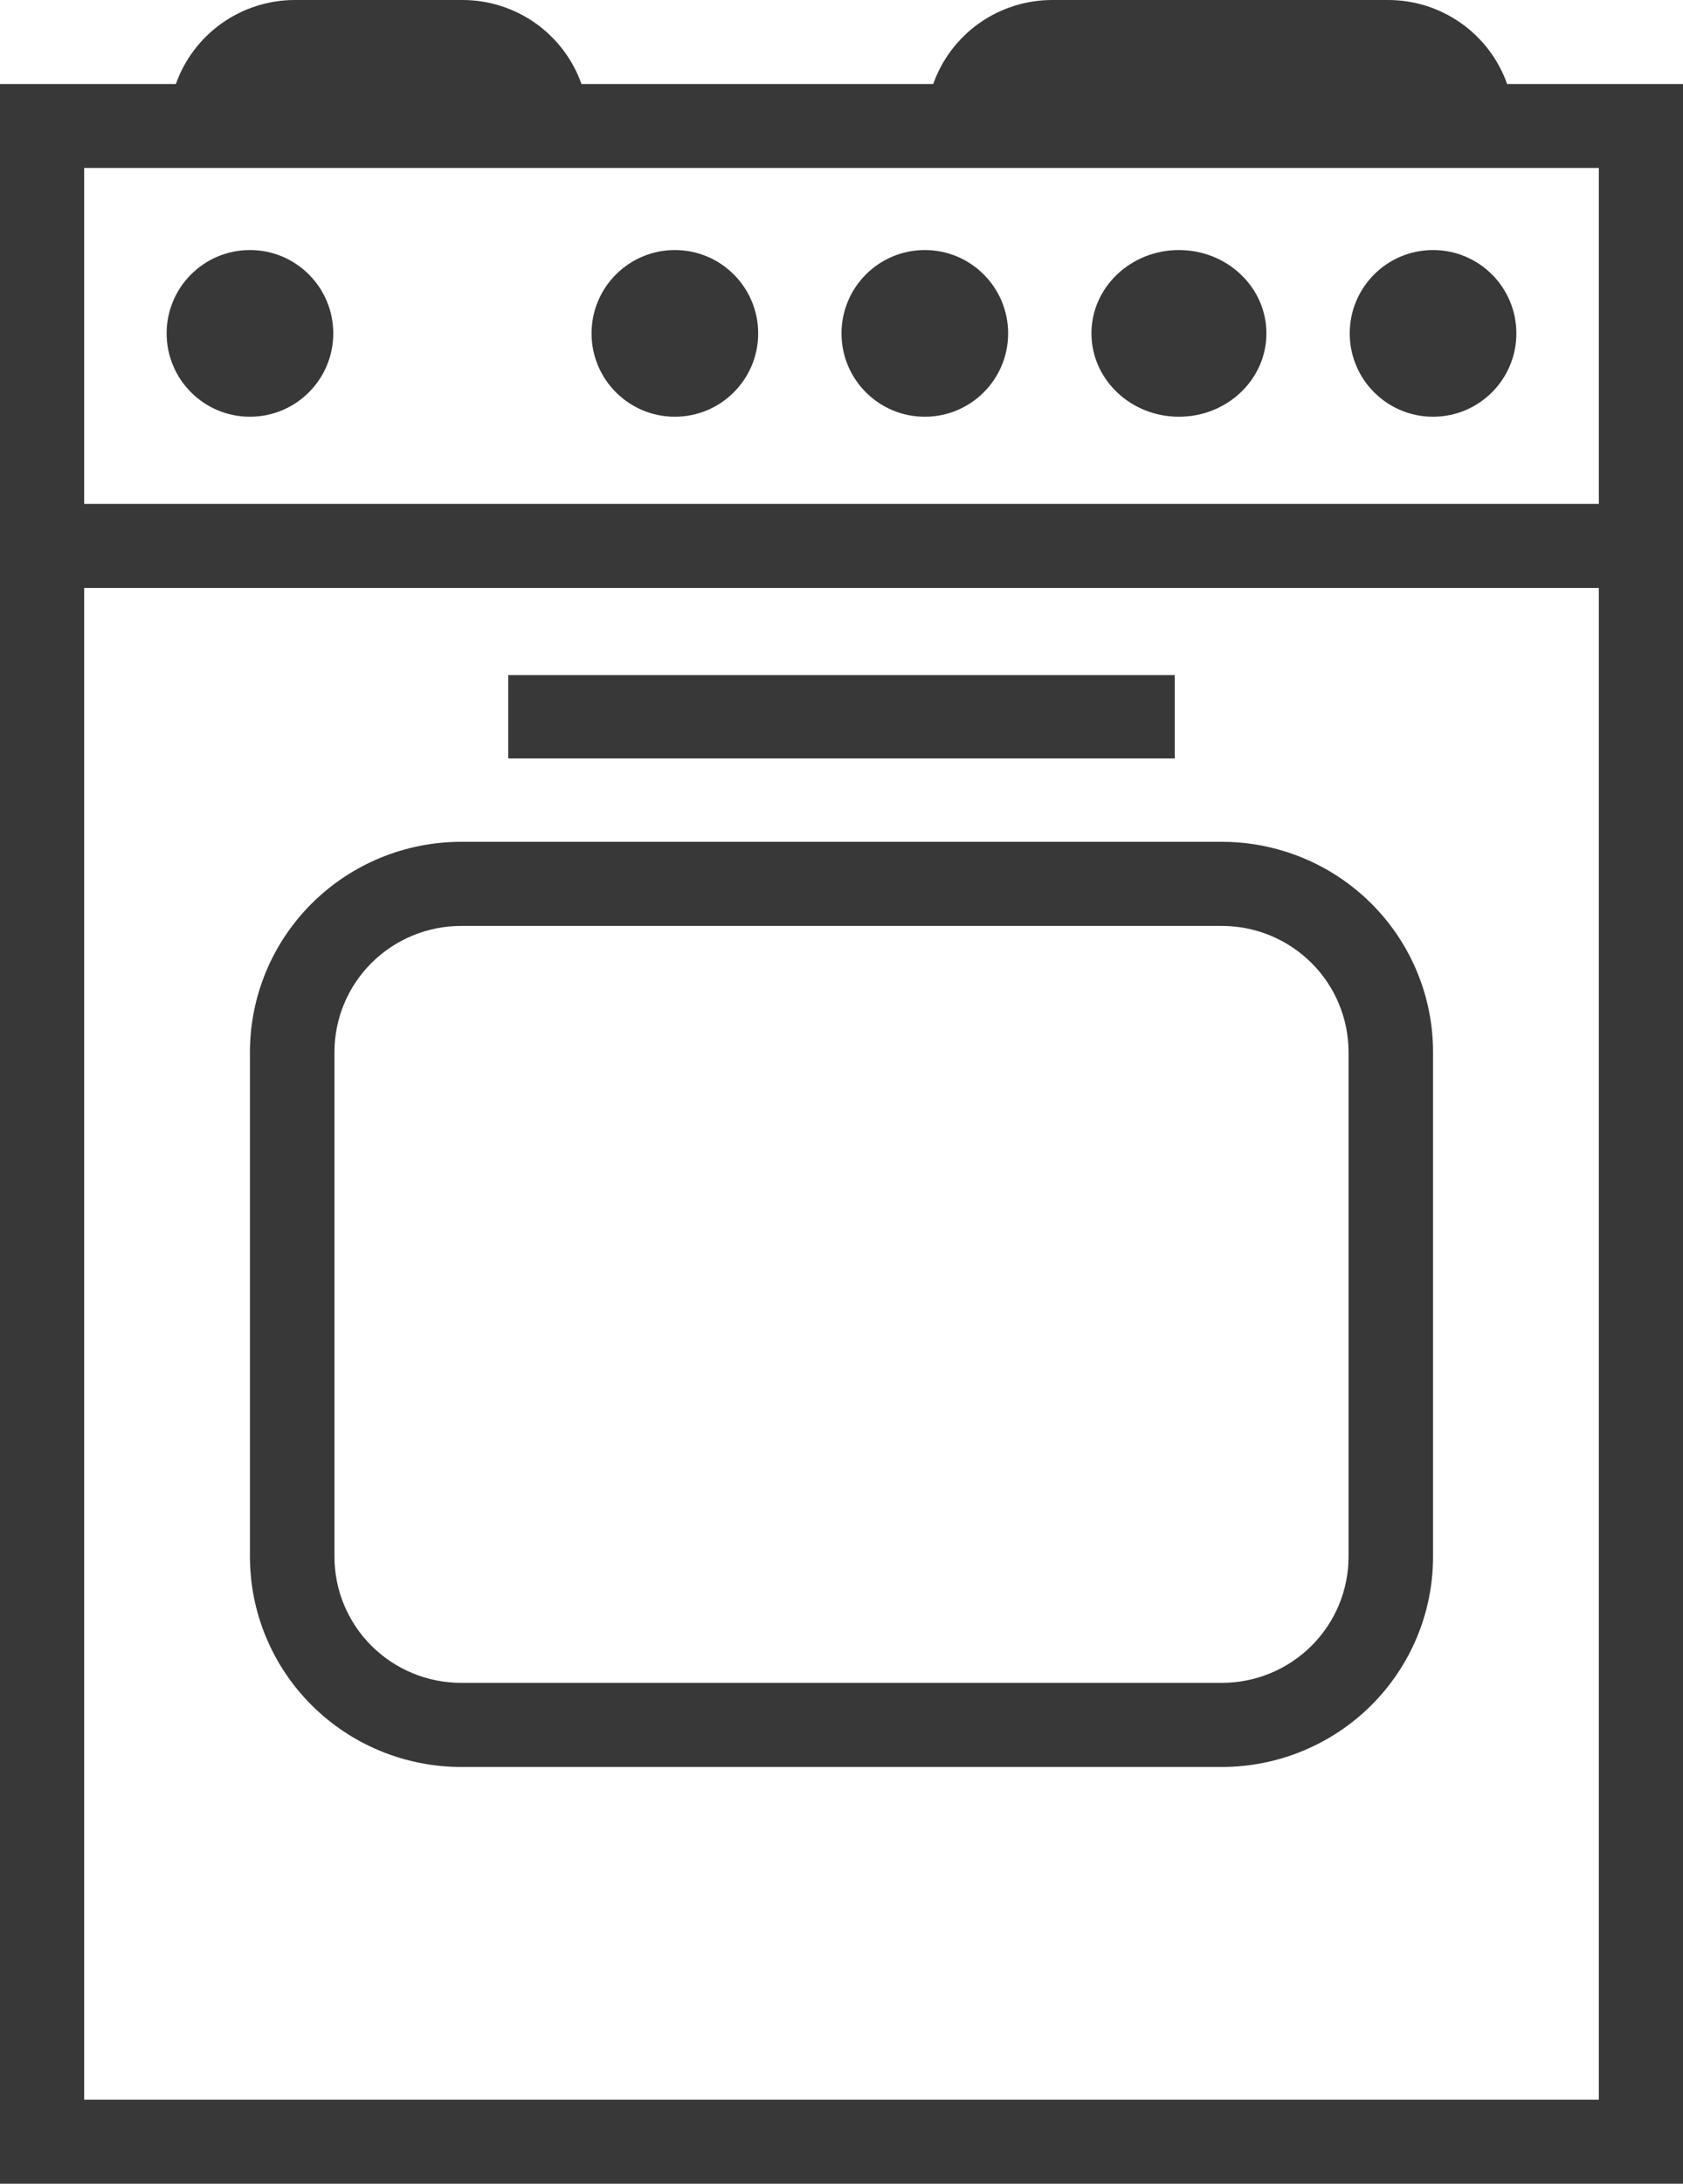
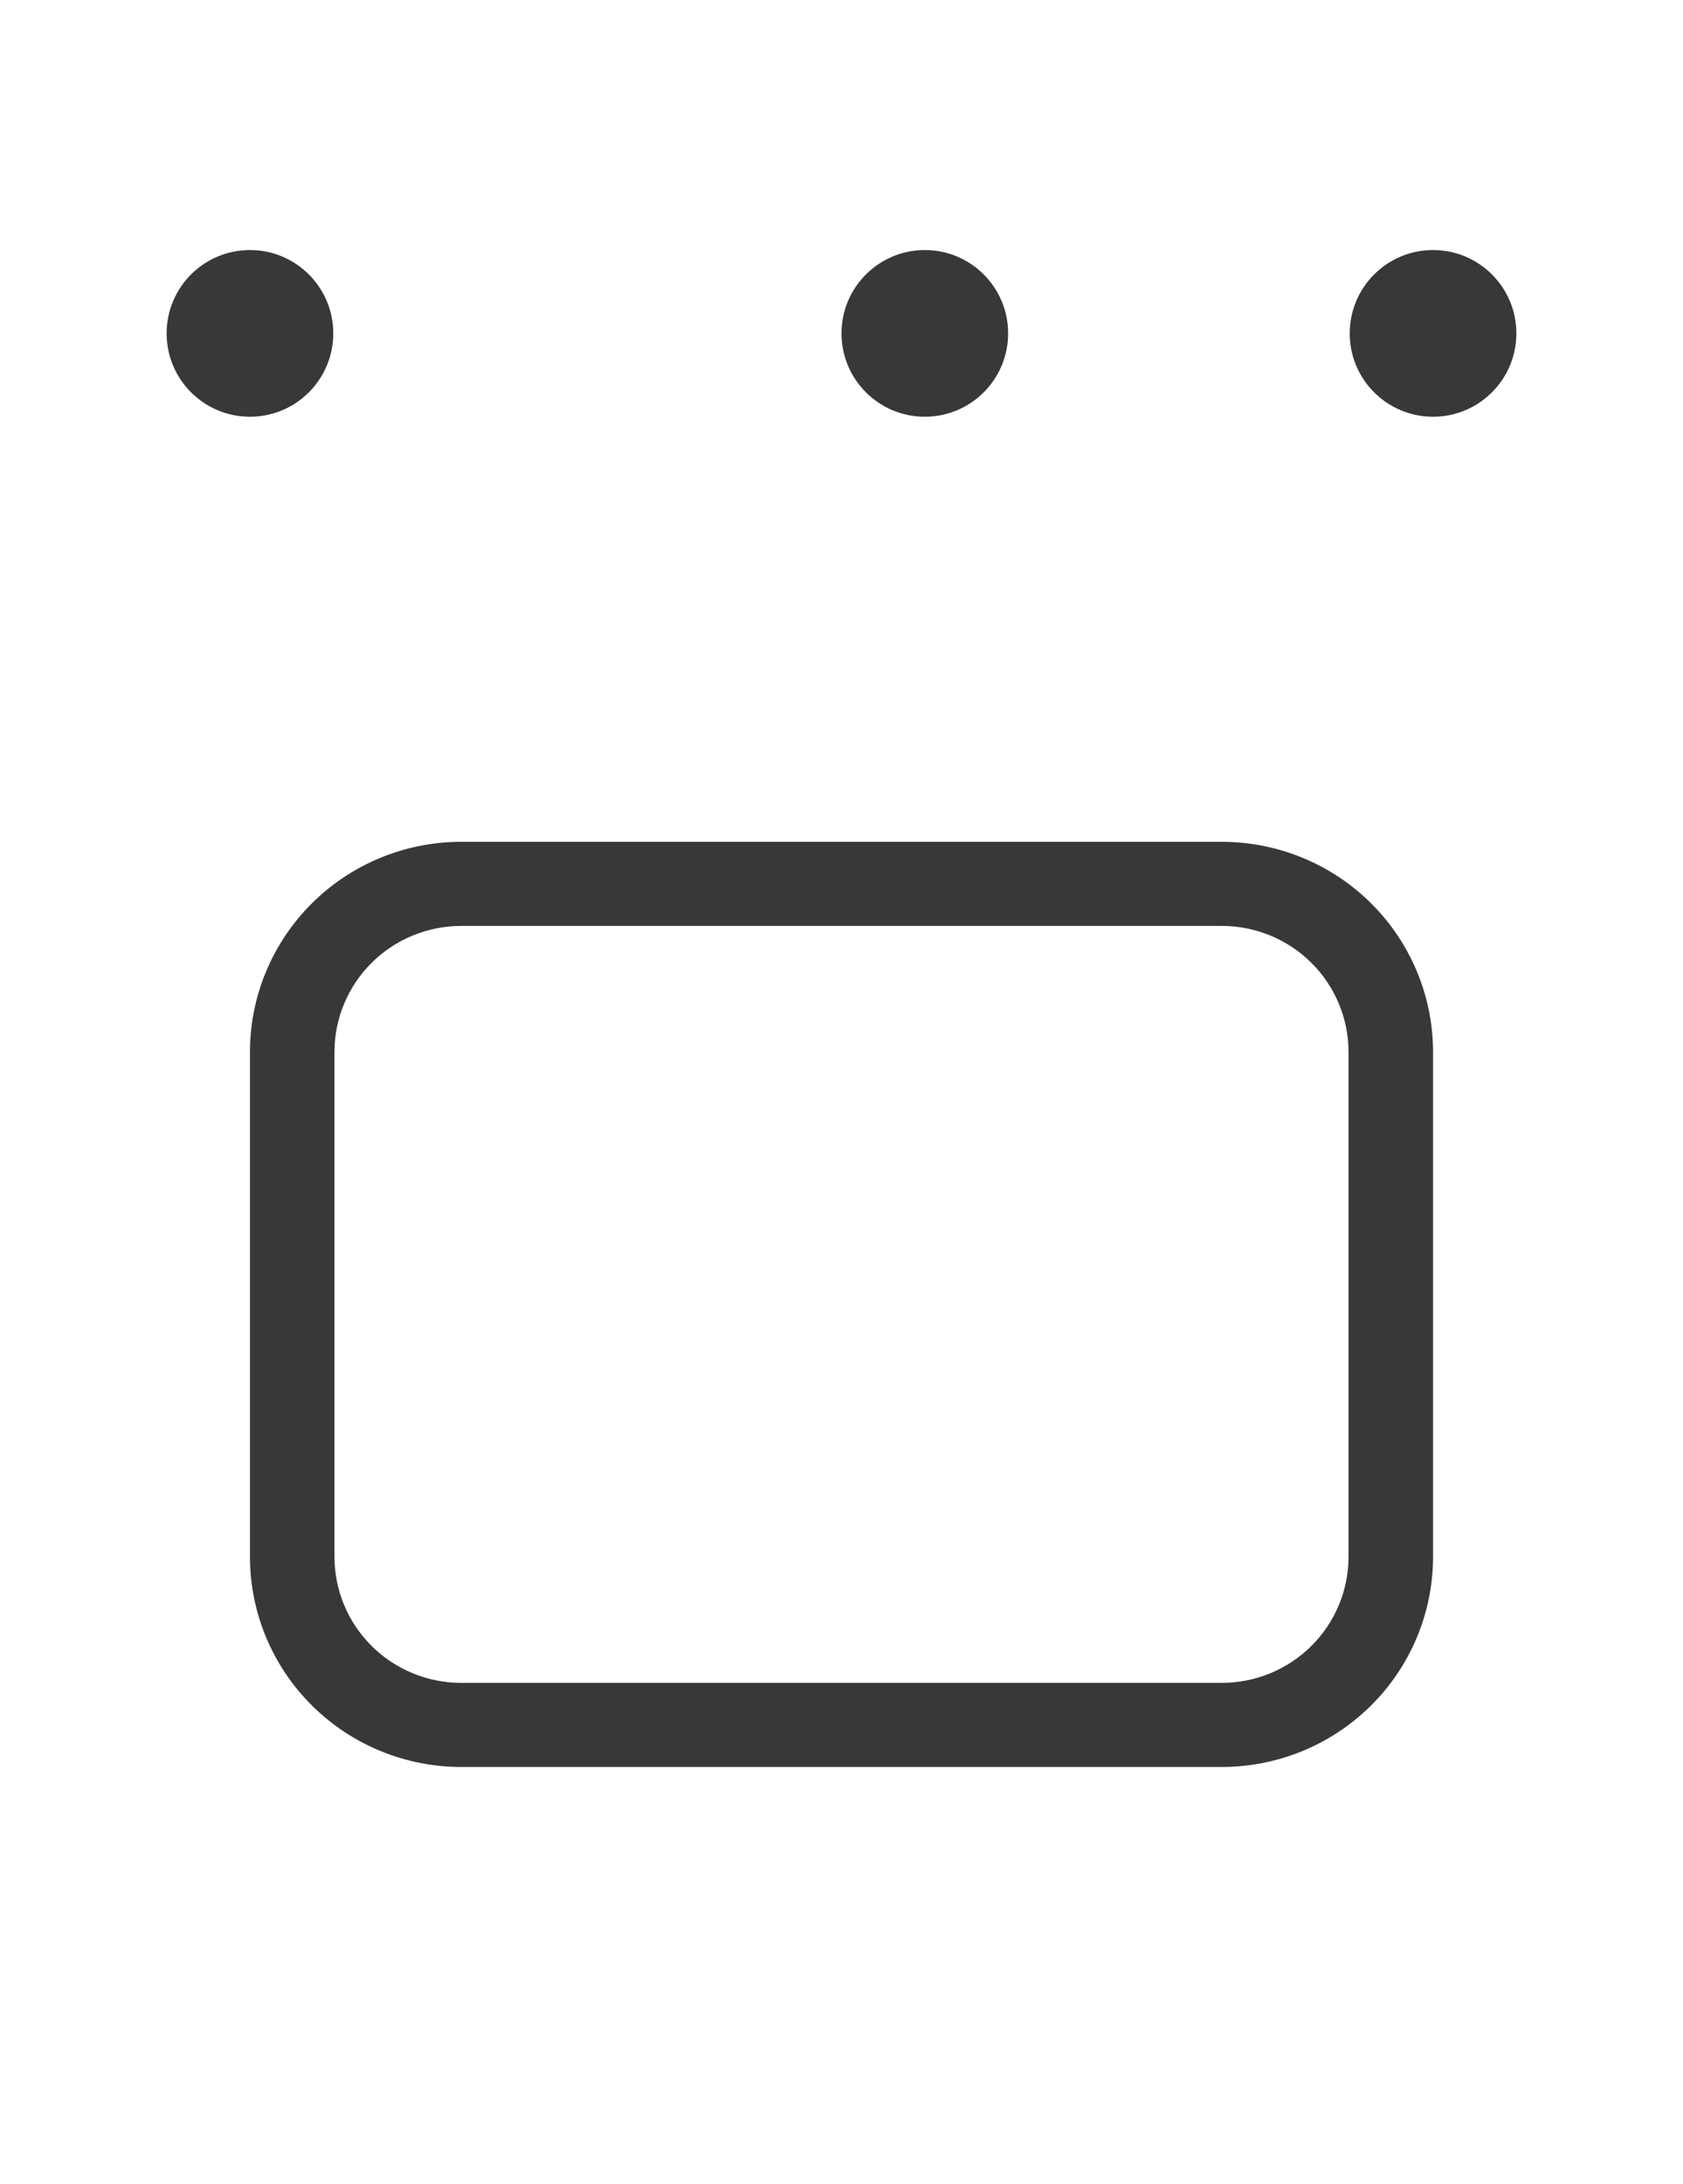
<svg xmlns="http://www.w3.org/2000/svg" width="202" height="262" viewBox="0 0 202 262" fill="none">
-   <path d="M180.891 10.077C179.849 7.137 177.921 4.59 175.372 2.786C172.822 0.982 169.776 0.009 166.65 0H126.25C123.124 0.009 120.078 0.982 117.528 2.786C114.979 4.59 113.051 7.137 112.009 10.077H69.791C68.749 7.137 66.821 4.59 64.272 2.786C61.722 0.982 58.676 0.009 55.55 0H35.35C32.224 0.009 29.178 0.982 26.628 2.786C24.079 4.59 22.151 7.137 21.109 10.077H0V262H202V10.077H180.891ZM191.9 20.154V60.462H10.1V20.154H191.9ZM10.1 251.923V70.538H191.9V251.923H10.1Z" fill="#383838" />
  <path d="M30 50C35.523 50 40 45.523 40 40C40 34.477 35.523 30 30 30C24.477 30 20 34.477 20 40C20 45.523 24.477 50 30 50Z" fill="#383838" />
  <path d="M111 50C116.523 50 121 45.523 121 40C121 34.477 116.523 30 111 30C105.477 30 101 34.477 101 40C101 45.523 105.477 50 111 50Z" fill="#383838" />
-   <path d="M81 50C86.523 50 91 45.523 91 40C91 34.477 86.523 30 81 30C75.477 30 71 34.477 71 40C71 45.523 75.477 50 81 50Z" fill="#383838" />
-   <path d="M141.5 50C147.299 50 152 45.523 152 40C152 34.477 147.299 30 141.5 30C135.701 30 131 34.477 131 40C131 45.523 135.701 50 141.5 50Z" fill="#383838" />
  <path d="M172 50C177.523 50 182 45.523 182 40C182 34.477 177.523 30 172 30C166.477 30 162 34.477 162 40C162 45.523 166.477 50 172 50Z" fill="#383838" />
-   <path d="M141 81H61V91H141V81Z" fill="#383838" />
  <path d="M146.643 101H55.357C48.632 101 42.182 103.658 37.427 108.389C32.672 113.12 30 119.537 30 126.227V186.773C30 190.086 30.656 193.366 31.93 196.427C33.205 199.488 35.072 202.269 37.427 204.611C39.782 206.954 42.577 208.812 45.653 210.08C48.73 211.347 52.027 212 55.357 212H146.643C149.973 212 153.27 211.347 156.347 210.08C159.423 208.812 162.218 206.954 164.573 204.611C166.928 202.269 168.795 199.488 170.07 196.427C171.344 193.366 172 190.086 172 186.773V126.227C172 119.537 169.328 113.12 164.573 108.389C159.818 103.658 153.368 101 146.643 101V101ZM161.857 186.773C161.857 190.787 160.254 194.637 157.401 197.476C154.548 200.314 150.678 201.909 146.643 201.909H55.357C51.322 201.909 47.452 200.314 44.599 197.476C41.746 194.637 40.143 190.787 40.143 186.773V126.227C40.143 122.213 41.746 118.363 44.599 115.524C47.452 112.686 51.322 111.091 55.357 111.091H146.643C150.678 111.091 154.548 112.686 157.401 115.524C160.254 118.363 161.857 122.213 161.857 126.227V186.773Z" fill="#383838" />
</svg>